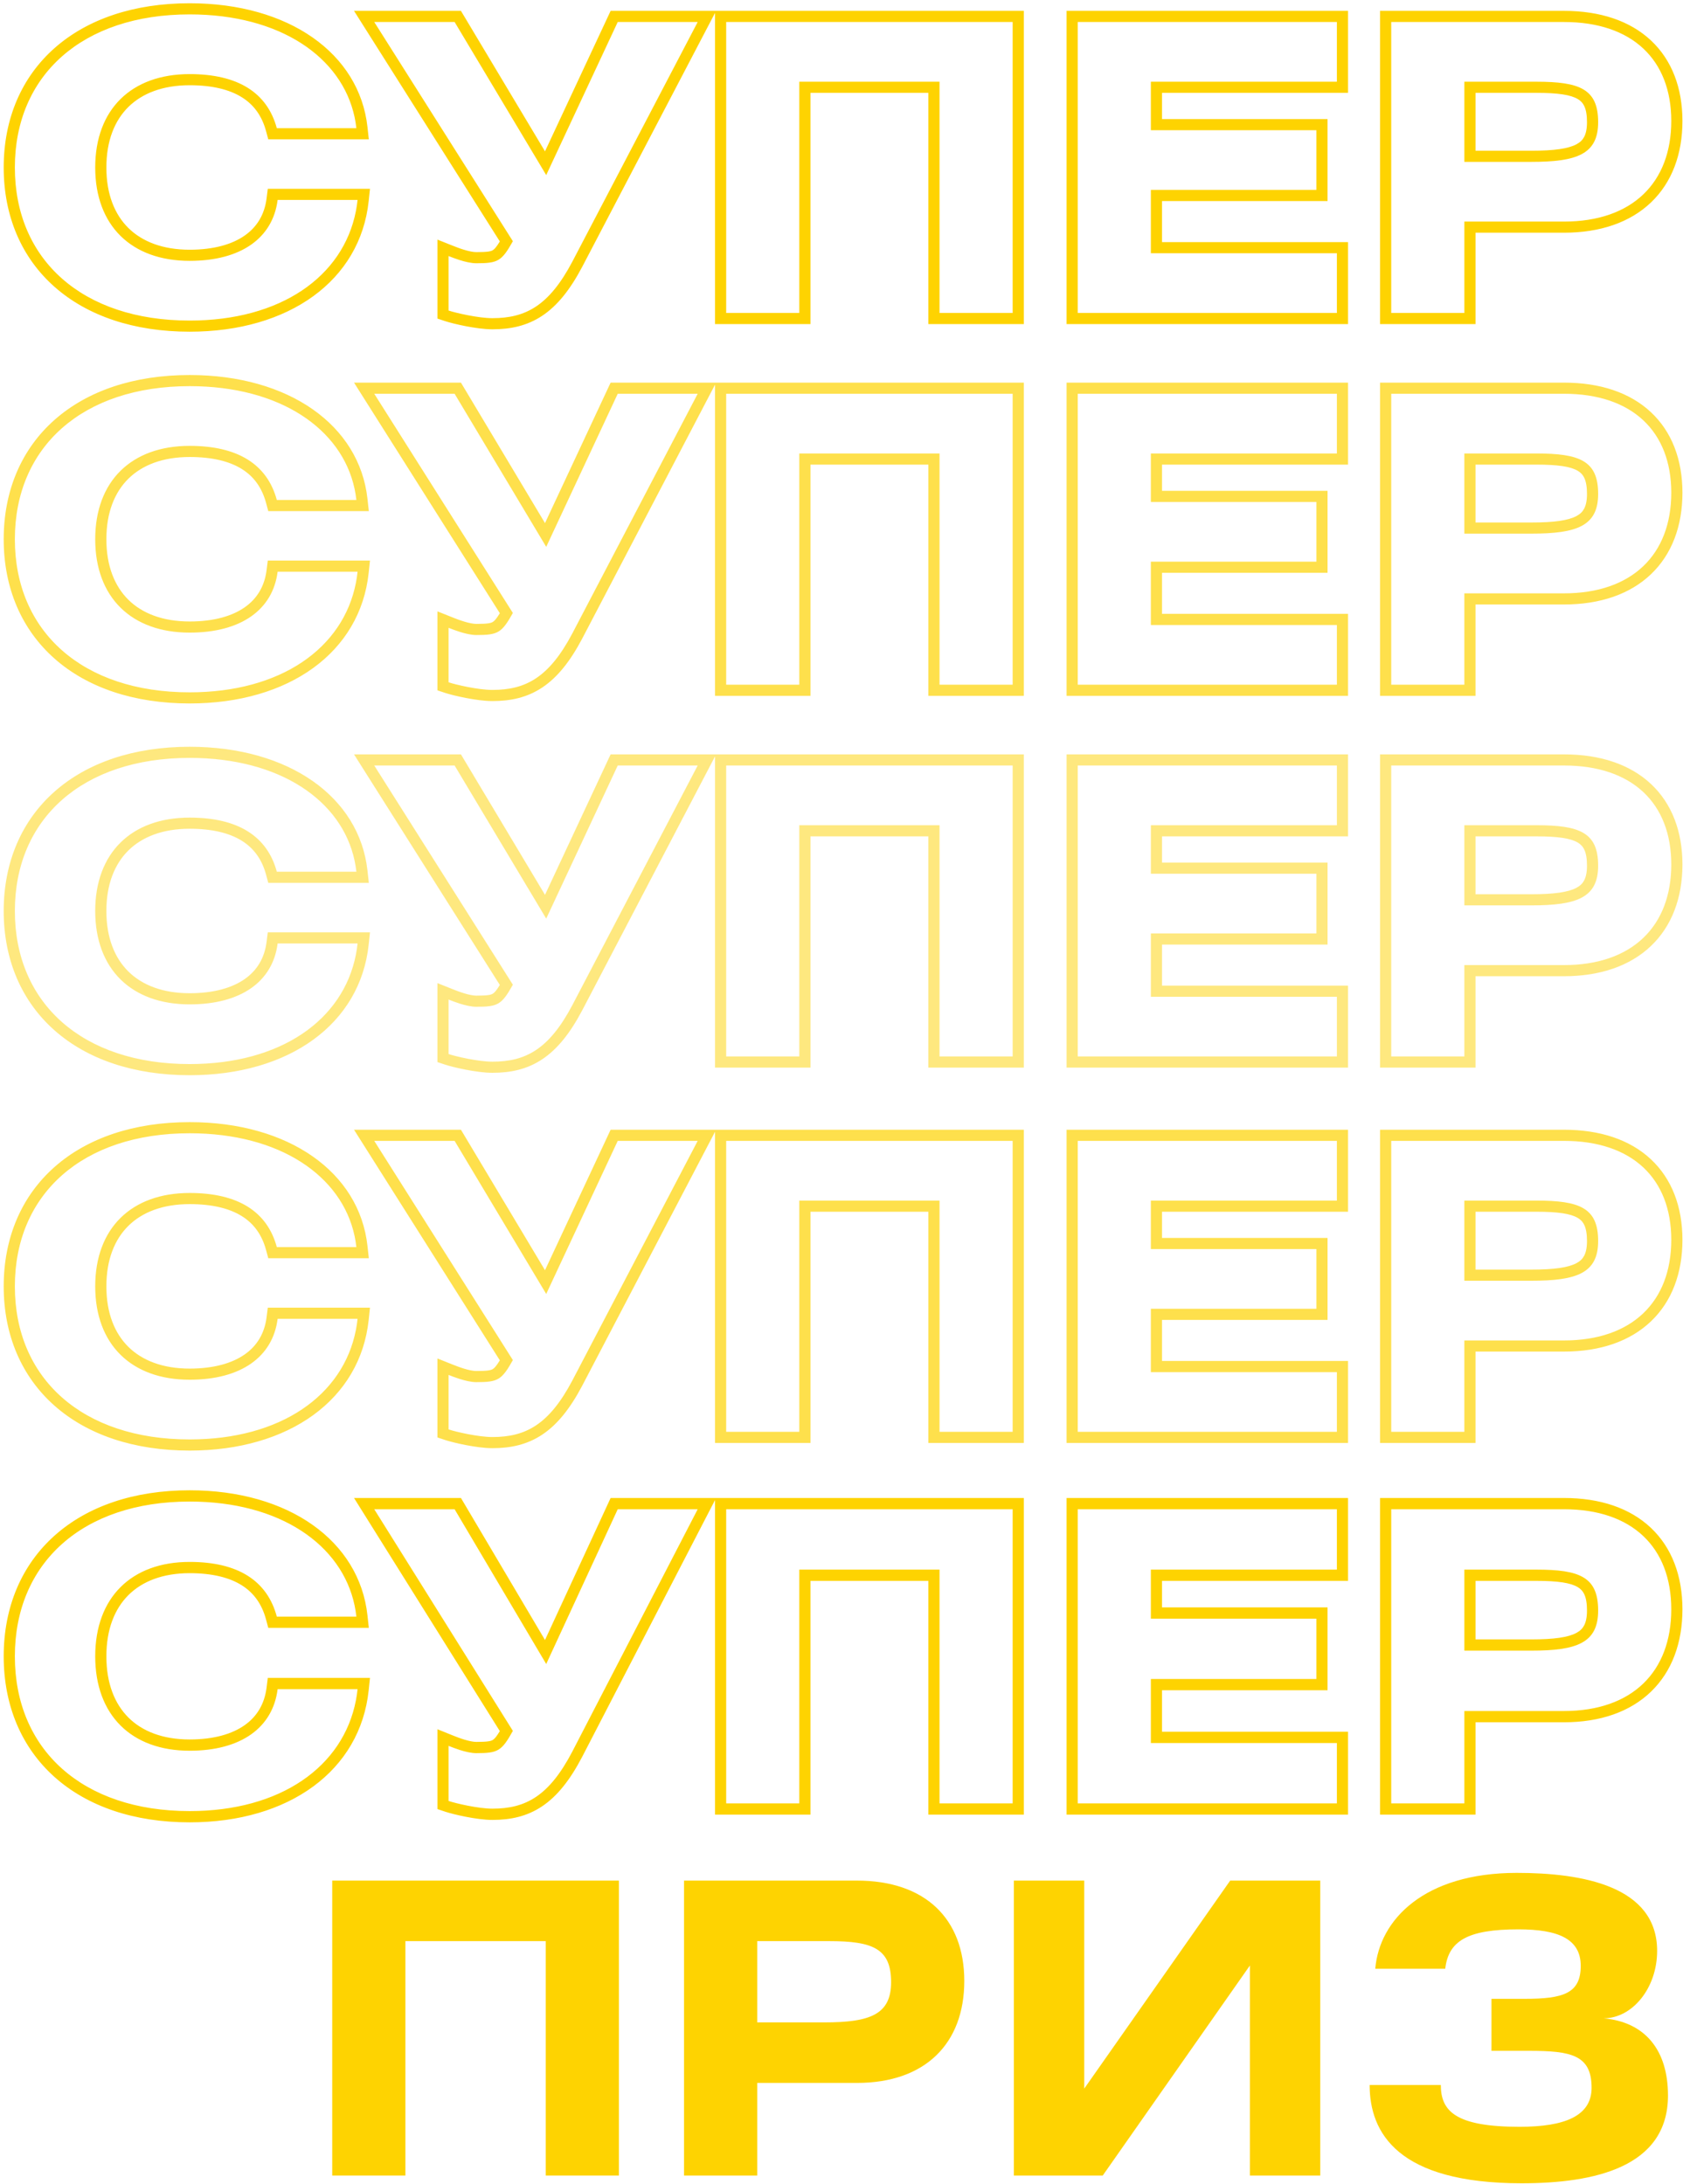
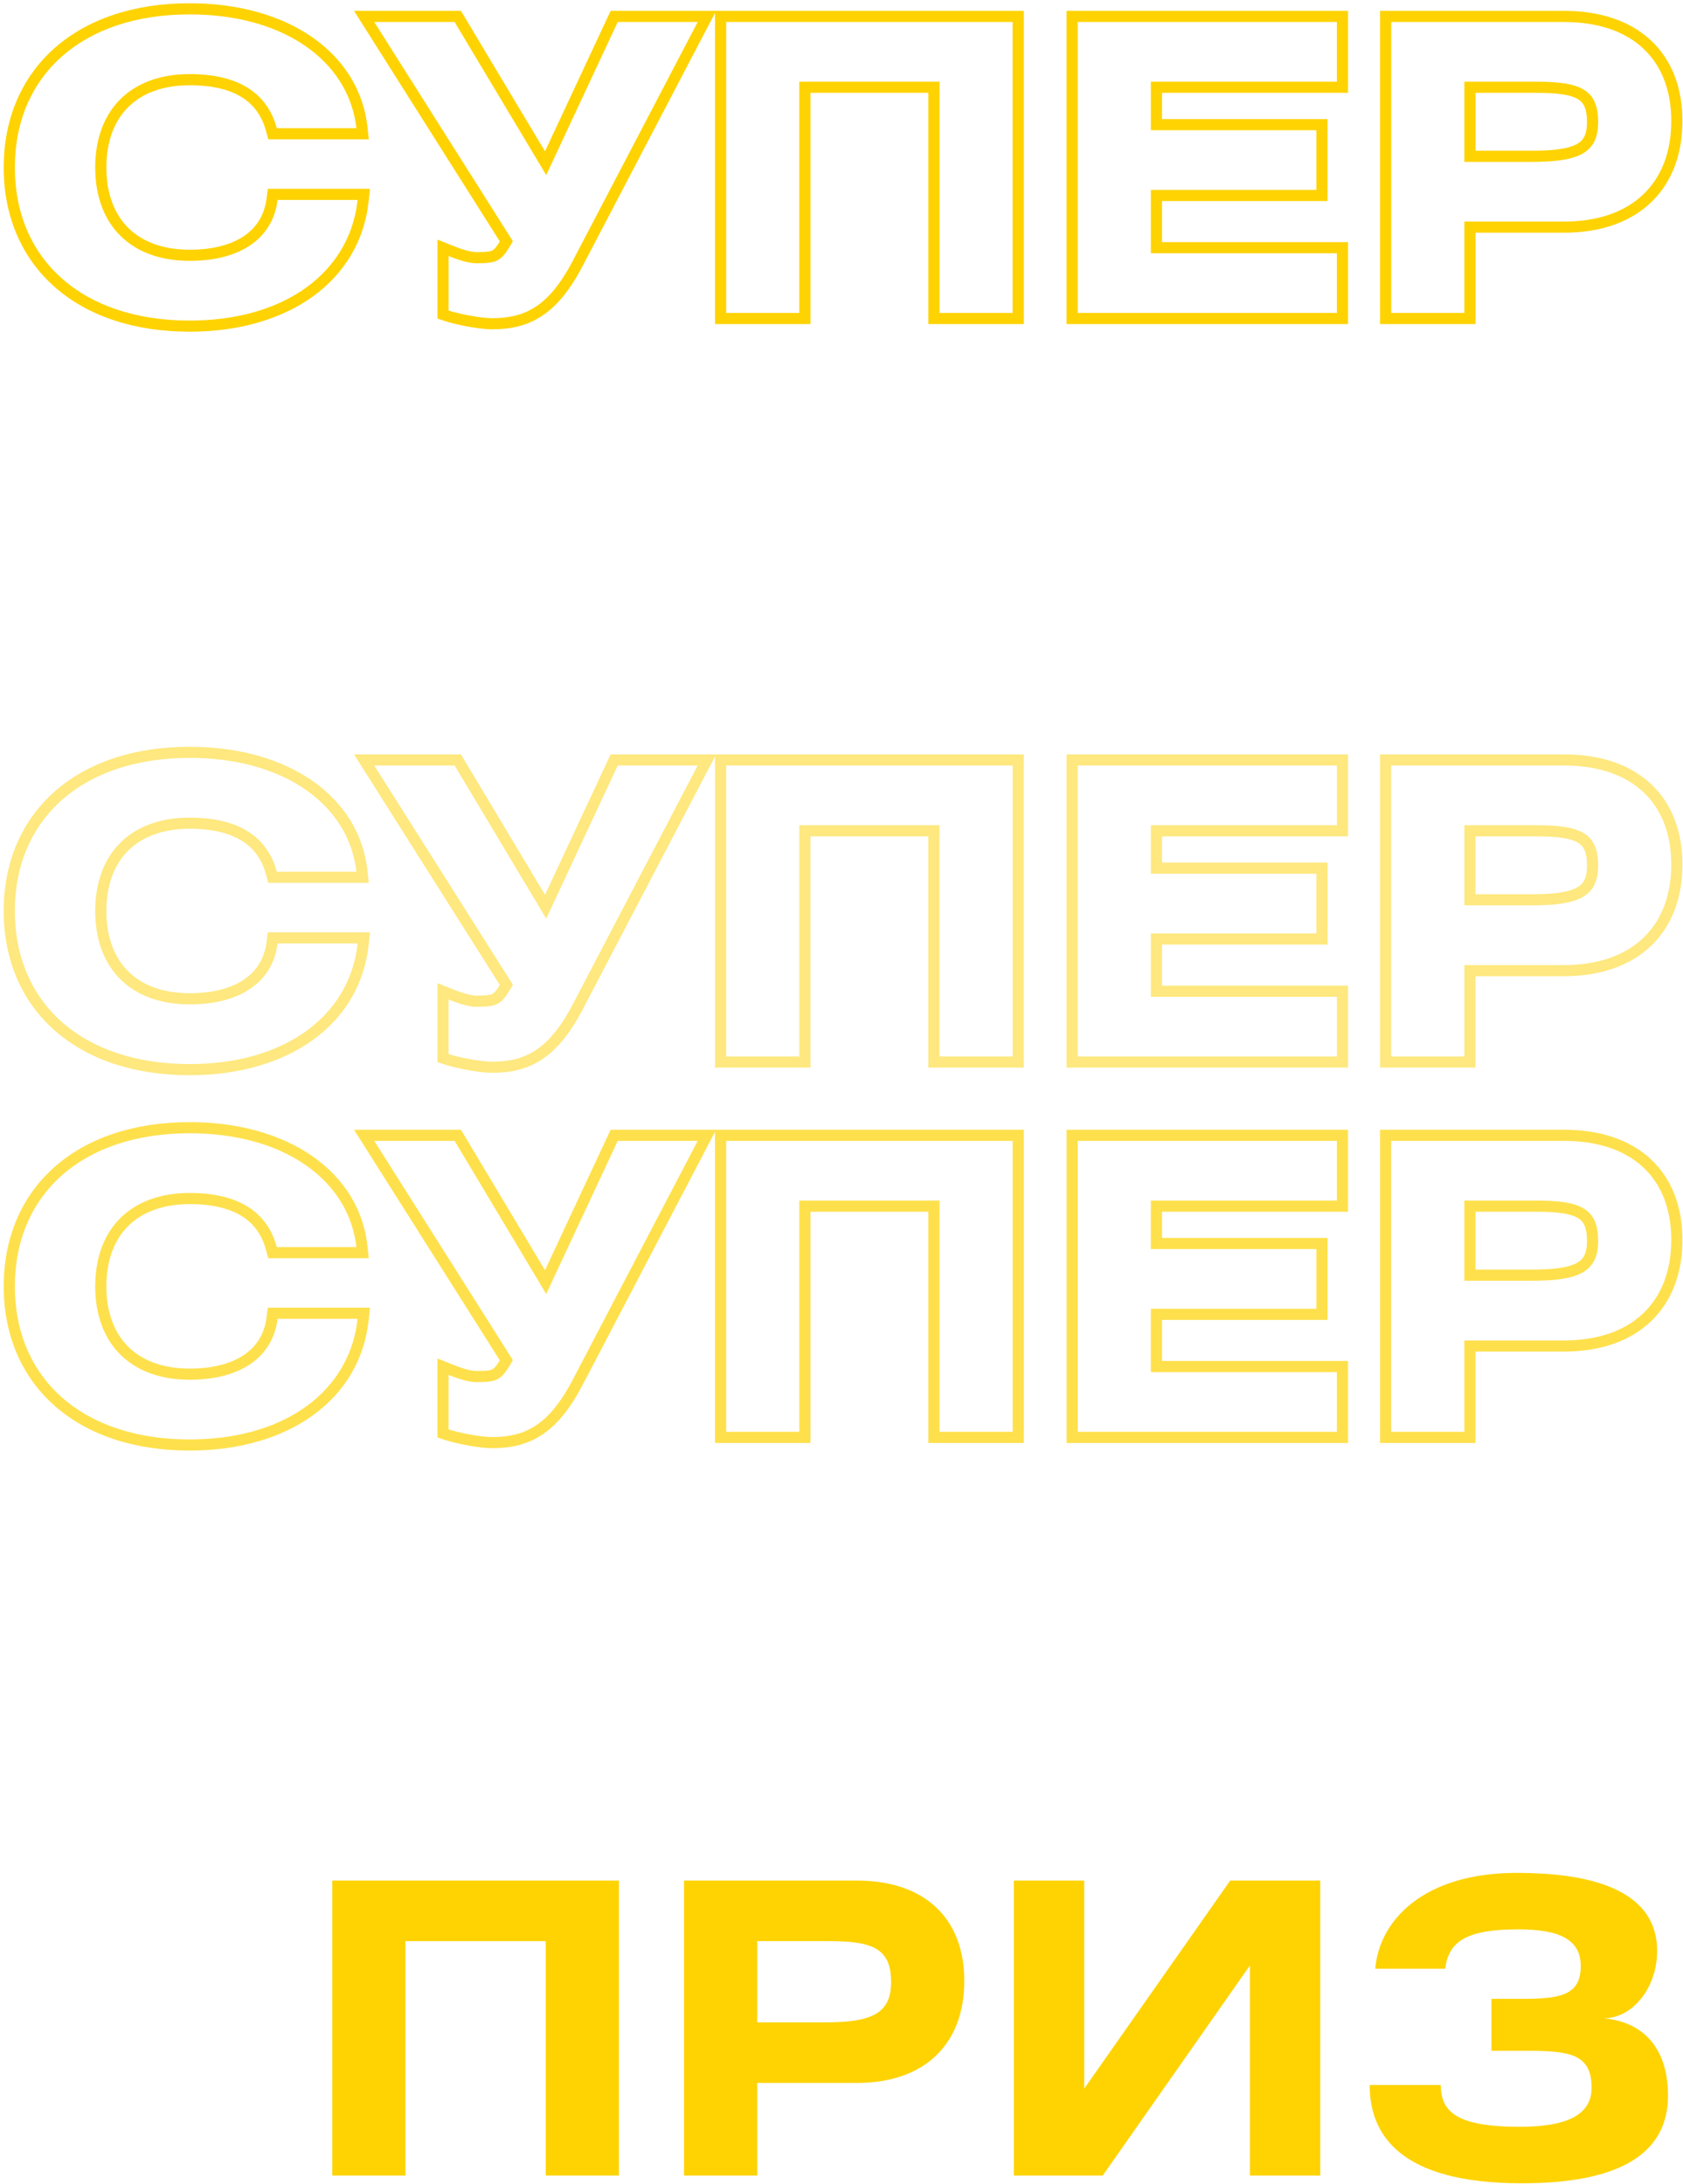
<svg xmlns="http://www.w3.org/2000/svg" width="416" height="540" viewBox="0 0 416 540" fill="none">
  <path fill-rule="evenodd" clip-rule="evenodd" d="M91.164 34.449H66.31L65.76 32.413C64.734 28.618 62.722 25.879 59.762 24.037C56.739 22.154 52.507 21.073 46.873 21.073C40.232 21.073 35.153 23.073 31.742 26.434C28.336 29.791 26.293 34.8 26.293 41.407C26.293 48.013 28.336 53.023 31.742 56.38C35.153 59.741 40.232 61.741 46.873 61.741C52.848 61.741 57.38 60.411 60.483 58.239C63.523 56.113 65.383 53.053 65.885 49.088L66.189 46.68H91.451L91.128 49.723C89.042 69.325 71.493 82.009 46.873 82.009C33.103 82.009 21.6 78.095 13.5 70.938C5.368 63.753 0.914 53.511 0.914 41.407C0.914 29.302 5.368 19.061 13.5 11.876C21.6 4.719 33.103 0.805 46.873 0.805C71.403 0.805 88.829 13.218 90.829 31.396L91.164 34.449ZM87.971 52.185C84.803 68.407 69.359 79.257 46.873 79.257C20.357 79.257 3.673 64.196 3.673 41.407C3.673 18.618 20.357 3.557 46.873 3.557C69.246 3.557 84.472 14.122 87.643 28.944C87.835 29.846 87.984 30.765 88.086 31.697H68.423C66.04 22.878 58.79 18.32 46.873 18.32C32.473 18.32 23.535 27.04 23.535 41.407C23.535 55.774 32.473 64.493 46.873 64.493C59.584 64.493 67.43 58.846 68.622 49.433H88.384C88.285 50.366 88.147 51.284 87.971 52.185ZM87.507 2.687H113.936L134.712 37.417L150.932 2.687H253.063V80.126H229.471V22.955H200.329V80.126H176.738V3.196L143.908 65.975C140.916 71.637 137.77 75.569 134.052 78.051C130.278 80.571 126.193 81.415 121.705 81.415C119.7 81.415 117.234 81.052 115.135 80.646C113.024 80.238 111.059 79.74 110.008 79.391L108.122 78.763V59.239L111.905 60.749C112.634 61.04 113.683 61.448 114.801 61.783C115.962 62.13 116.996 62.336 117.733 62.336C120.527 62.336 121.313 62.153 121.8 61.861C122.206 61.618 122.664 61.145 123.546 59.698L87.507 2.687ZM126.77 59.638C123.989 64.592 123.096 65.088 117.733 65.088C116.476 65.088 114.98 64.728 113.639 64.305C112.543 63.96 111.551 63.572 110.88 63.304V76.78C112.668 77.374 118.229 78.662 121.705 78.662C129.948 78.662 135.708 75.591 141.468 64.692L172.453 5.44H152.69L135.013 43.289L112.37 5.44H92.508L126.77 59.638ZM197.571 77.374H179.496V5.44H250.304V77.374H232.23V20.203H197.571V77.374ZM263.634 2.687H333.206V22.955H287.226V29.44H328.142V49.708H287.226V59.858H333.206V80.126H263.634V2.687ZM330.448 62.611V77.374H266.393V5.44H330.448V20.203H284.467V32.192H325.383V46.956H284.467V62.611H330.448ZM341.123 80.126V2.687H386.585C395.521 2.687 402.897 5.157 408.06 9.983C413.245 14.829 415.86 21.737 415.86 29.913C415.86 38.132 413.251 45.128 408.081 50.06C402.924 54.978 395.543 57.535 386.585 57.535H364.715V80.126H341.123ZM361.956 77.374H343.882V5.44H386.585C403.468 5.44 413.101 14.753 413.101 29.913C413.101 45.172 403.468 54.783 386.585 54.783H361.956V77.374ZM379.733 22.955H364.715V37.267H378.541C384.164 37.267 387.64 36.763 389.684 35.665C390.609 35.167 391.192 34.57 391.578 33.824C391.985 33.038 392.268 31.903 392.268 30.21C392.268 26.635 391.322 25.278 389.991 24.488C388.235 23.446 385.136 22.955 379.733 22.955ZM361.956 20.203V40.02H378.541C389.763 40.02 395.027 38.137 395.027 30.21C395.027 21.986 390.458 20.203 379.733 20.203H361.956Z" fill="#FED301" />
-   <path opacity="0.7" fill-rule="evenodd" clip-rule="evenodd" d="M91.164 126.363H66.31L65.76 124.327C64.734 120.532 62.722 117.793 59.762 115.951C56.739 114.068 52.507 112.987 46.873 112.987C40.232 112.987 35.153 114.987 31.742 118.348C28.336 121.705 26.293 126.715 26.293 133.321C26.293 139.927 28.336 144.937 31.742 148.294C35.153 151.655 40.232 153.655 46.873 153.655C52.848 153.655 57.38 152.325 60.483 150.154C63.523 148.027 65.383 144.967 65.885 141.002L66.189 138.594H91.451L91.128 141.637C89.042 161.239 71.493 173.923 46.873 173.923C33.103 173.923 21.6 170.009 13.5 162.852C5.368 155.667 0.914 145.426 0.914 133.321C0.914 121.216 5.368 110.975 13.5 103.79C21.6 96.633 33.103 92.719 46.873 92.719C71.403 92.719 88.829 105.132 90.829 123.31L91.164 126.363ZM87.971 144.099C84.803 160.322 69.359 171.171 46.873 171.171C20.357 171.171 3.673 156.11 3.673 133.321C3.673 110.532 20.357 95.471 46.873 95.471C69.246 95.471 84.472 106.036 87.643 120.858C87.835 121.761 87.984 122.679 88.086 123.611H68.423C66.04 114.792 58.79 110.235 46.873 110.235C32.473 110.235 23.535 118.954 23.535 133.321C23.535 147.688 32.473 156.407 46.873 156.407C59.584 156.407 67.43 150.76 68.622 141.347H88.384C88.285 142.28 88.147 143.198 87.971 144.099ZM87.507 94.601H113.936L134.712 129.331L150.932 94.601H253.063V172.041H229.471V114.869H200.329V172.041H176.738V95.11L143.908 157.889C140.916 163.551 137.77 167.483 134.052 169.965C130.278 172.485 126.193 173.329 121.705 173.329C119.7 173.329 117.234 172.966 115.135 172.56C113.024 172.152 111.059 171.654 110.008 171.305L108.122 170.678V151.153L111.905 152.663C112.634 152.954 113.683 153.362 114.801 153.697C115.962 154.044 116.996 154.25 117.733 154.25C120.527 154.25 121.313 154.067 121.8 153.775C122.206 153.532 122.664 153.059 123.546 151.612L87.507 94.601ZM126.77 151.552C123.989 156.506 123.096 157.002 117.733 157.002C116.476 157.002 114.98 156.642 113.639 156.219C112.543 155.874 111.551 155.486 110.88 155.218V168.694C112.668 169.288 118.229 170.576 121.705 170.576C129.948 170.576 135.708 167.505 141.468 156.606L172.453 97.354H152.69L135.013 135.204L112.37 97.354H92.508L126.77 151.552ZM197.571 169.288H179.496V97.354H250.304V169.288H232.23V112.117H197.571V169.288ZM263.634 94.601H333.206V114.869H287.226V121.354H328.142V141.622H287.226V151.773H333.206V172.041H263.634V94.601ZM330.448 154.525V169.288H266.393V97.354H330.448V112.117H284.467V124.106H325.383V138.87H284.467V154.525H330.448ZM341.123 172.041V94.601H386.585C395.521 94.601 402.897 97.072 408.06 101.897C413.245 106.744 415.86 113.651 415.86 121.827C415.86 130.046 413.251 137.042 408.081 141.974C402.924 146.892 395.543 149.45 386.585 149.45H364.715V172.041H341.123ZM361.956 169.288H343.882V97.354H386.585C403.468 97.354 413.101 106.668 413.101 121.827C413.101 137.086 403.468 146.697 386.585 146.697H361.956V169.288ZM379.733 114.869H364.715V129.181H378.541C384.164 129.181 387.64 128.677 389.684 127.579C390.609 127.081 391.192 126.484 391.578 125.738C391.985 124.952 392.268 123.817 392.268 122.125C392.268 118.55 391.322 117.192 389.991 116.402C388.235 115.36 385.136 114.869 379.733 114.869ZM361.956 112.117V131.934H378.541C389.763 131.934 395.027 130.051 395.027 122.125C395.027 113.901 390.458 112.117 379.733 112.117H361.956Z" fill="#FED301" />
  <path opacity="0.5" fill-rule="evenodd" clip-rule="evenodd" d="M91.164 218.273H66.31L65.76 216.238C64.734 212.442 62.722 209.704 59.762 207.861C56.739 205.978 52.507 204.897 46.873 204.897C40.232 204.897 35.153 206.897 31.742 210.258C28.336 213.615 26.293 218.625 26.293 225.231C26.293 231.837 28.336 236.847 31.742 240.204C35.153 243.565 40.232 245.565 46.873 245.565C52.848 245.565 57.38 244.235 60.483 242.064C63.523 239.937 65.383 236.877 65.885 232.912L66.189 230.505H91.451L91.128 233.547C89.042 253.149 71.493 265.833 46.873 265.833C33.103 265.833 21.6 261.919 13.5 254.763C5.368 247.577 0.914 237.336 0.914 225.231C0.914 213.126 5.368 202.885 13.5 195.7C21.6 188.543 33.103 184.629 46.873 184.629C71.403 184.629 88.829 197.043 90.829 215.221L91.164 218.273ZM87.971 236.009C84.803 252.232 69.359 263.081 46.873 263.081C20.357 263.081 3.673 248.02 3.673 225.231C3.673 202.442 20.357 187.381 46.873 187.381C69.246 187.381 84.472 197.946 87.643 212.769C87.835 213.671 87.984 214.589 88.086 215.521H68.423C66.04 206.703 58.79 202.145 46.873 202.145C32.473 202.145 23.535 210.864 23.535 225.231C23.535 239.598 32.473 248.318 46.873 248.318C59.584 248.318 67.43 242.67 68.622 233.257H88.384C88.285 234.19 88.147 235.108 87.971 236.009ZM87.507 186.511H113.936L134.712 221.241L150.932 186.511H253.063V263.951H229.471V206.78H200.329V263.951H176.738V187.02L143.908 249.799C140.916 255.461 137.77 259.393 134.052 261.876C130.278 264.395 126.193 265.239 121.705 265.239C119.7 265.239 117.234 264.876 115.135 264.47C113.024 264.062 111.059 263.564 110.008 263.215L108.122 262.588V243.063L111.905 244.573C112.634 244.864 113.683 245.272 114.801 245.607C115.962 245.954 116.996 246.16 117.733 246.16C120.527 246.16 121.313 245.977 121.8 245.685C122.206 245.443 122.664 244.969 123.546 243.522L87.507 186.511ZM126.77 243.462C123.989 248.417 123.096 248.912 117.733 248.912C116.476 248.912 114.98 248.552 113.639 248.13C112.543 247.784 111.551 247.396 110.88 247.129V260.604C112.668 261.198 118.229 262.487 121.705 262.487C129.948 262.487 135.708 259.415 141.468 248.516L172.453 189.264H152.69L135.013 227.114L112.37 189.264H92.508L126.77 243.462ZM197.571 261.198H179.496V189.264H250.304V261.198H232.23V204.027H197.571V261.198ZM263.634 186.511H333.206V206.78H287.226V213.264H328.142V233.532H287.226V243.683H333.206V263.951H263.634V186.511ZM330.448 246.435V261.198H266.393V189.264H330.448V204.027H284.467V216.016H325.383V230.78H284.467V246.435H330.448ZM341.123 263.951V186.511H386.585C395.521 186.511 402.897 188.982 408.06 193.807C413.245 198.654 415.86 205.561 415.86 213.737C415.86 221.956 413.251 228.952 408.081 233.884C402.924 238.802 395.543 241.36 386.585 241.36H364.715V263.951H341.123ZM361.956 261.198H343.882V189.264H386.585C403.468 189.264 413.101 198.578 413.101 213.737C413.101 228.996 403.468 238.607 386.585 238.607H361.956V261.198ZM379.733 206.78H364.715V221.092H378.541C384.164 221.092 387.64 220.587 389.684 219.489C390.609 218.992 391.192 218.394 391.578 217.648C391.985 216.862 392.268 215.727 392.268 214.035C392.268 210.46 391.322 209.102 389.991 208.312C388.235 207.27 385.136 206.78 379.733 206.78ZM361.956 204.027V223.844H378.541C389.763 223.844 395.027 221.961 395.027 214.035C395.027 205.811 390.458 204.027 379.733 204.027H361.956Z" fill="#FED301" />
  <path opacity="0.7" fill-rule="evenodd" clip-rule="evenodd" d="M91.164 311.078H66.31L65.76 309.042C64.734 305.247 62.722 302.508 59.762 300.665C56.739 298.783 52.507 297.702 46.873 297.702C40.232 297.702 35.153 299.702 31.742 303.063C28.336 306.42 26.293 311.429 26.293 318.036C26.293 324.642 28.336 329.652 31.742 333.008C35.153 336.37 40.232 338.37 46.873 338.37C52.848 338.37 57.38 337.04 60.483 334.868C63.523 332.742 65.383 329.682 65.885 325.717L66.189 323.309H91.451L91.128 326.352C89.042 345.954 71.493 358.638 46.873 358.638C33.103 358.638 21.6 354.724 13.5 347.567C5.368 340.381 0.914 330.14 0.914 318.036C0.914 305.931 5.368 295.69 13.5 288.504C21.6 281.348 33.103 277.434 46.873 277.434C71.403 277.434 88.829 289.847 90.829 308.025L91.164 311.078ZM87.971 328.814C84.803 345.036 69.359 355.886 46.873 355.886C20.357 355.886 3.673 340.825 3.673 318.036C3.673 295.247 20.357 280.186 46.873 280.186C69.246 280.186 84.472 290.751 87.643 305.573C87.835 306.475 87.984 307.393 88.086 308.326H68.423C66.04 299.507 58.79 294.949 46.873 294.949C32.473 294.949 23.535 303.669 23.535 318.036C23.535 332.403 32.473 341.122 46.873 341.122C59.584 341.122 67.43 335.474 68.622 326.062H88.384C88.285 326.995 88.147 327.913 87.971 328.814ZM87.507 279.316H113.936L134.712 314.046L150.932 279.316H253.063V356.755H229.471V299.584H200.329V356.755H176.738V279.825L143.908 342.604C140.916 348.266 137.77 352.197 134.052 354.68C130.278 357.2 126.193 358.044 121.705 358.044C119.7 358.044 117.234 357.681 115.135 357.275C113.024 356.866 111.059 356.369 110.008 356.02L108.122 355.392V335.868L111.905 337.378C112.634 337.669 113.683 338.077 114.801 338.412C115.962 338.759 116.996 338.964 117.733 338.964C120.527 338.964 121.313 338.782 121.8 338.49C122.206 338.247 122.664 337.774 123.546 336.327L87.507 279.316ZM126.77 336.267C123.989 341.221 123.096 341.717 117.733 341.717C116.476 341.717 114.98 341.357 113.639 340.934C112.543 340.589 111.551 340.201 110.88 339.933V353.409C112.668 354.003 118.229 355.291 121.705 355.291C129.948 355.291 135.708 352.22 141.468 341.32L172.453 282.069H152.69L135.013 319.918L112.37 282.069H92.508L126.77 336.267ZM197.571 354.003H179.496V282.069H250.304V354.003H232.23V296.832H197.571V354.003ZM263.634 279.316H333.206V299.584H287.226V306.069H328.142V326.337H287.226V336.487H333.206V356.755H263.634V279.316ZM330.448 339.24V354.003H266.393V282.069H330.448V296.832H284.467V308.821H325.383V323.584H284.467V339.24H330.448ZM341.123 356.755V279.316H386.585C395.521 279.316 402.897 281.786 408.06 286.612C413.245 291.458 415.86 298.366 415.86 306.542C415.86 314.761 413.251 321.757 408.081 326.689C402.924 331.607 395.543 334.164 386.585 334.164H364.715V356.755H341.123ZM361.956 354.003H343.882V282.069H386.585C403.468 282.069 413.101 291.382 413.101 306.542C413.101 321.801 403.468 331.412 386.585 331.412H361.956V354.003ZM379.733 299.584H364.715V313.896H378.541C384.164 313.896 387.64 313.392 389.684 312.294C390.609 311.796 391.192 311.199 391.578 310.453C391.985 309.667 392.268 308.532 392.268 306.839C392.268 303.264 391.322 301.907 389.991 301.117C388.235 300.075 385.136 299.584 379.733 299.584ZM361.956 296.832V316.649H378.541C389.763 316.649 395.027 314.766 395.027 306.839C395.027 298.615 390.458 296.832 379.733 296.832H361.956Z" fill="#FED301" />
-   <path fill-rule="evenodd" clip-rule="evenodd" d="M91.164 402.471H66.31L65.76 400.413C64.734 396.576 62.722 393.807 59.762 391.944C56.739 390.041 52.507 388.948 46.873 388.948C40.232 388.948 35.153 390.97 31.742 394.368C28.336 397.762 26.293 402.826 26.293 409.505C26.293 416.184 28.336 421.249 31.742 424.643C35.153 428.041 40.232 430.063 46.873 430.063C52.848 430.063 57.38 428.718 60.483 426.523C63.523 424.373 65.383 421.279 65.885 417.271L66.189 414.837H91.451L91.128 417.913C89.042 437.73 71.493 450.554 46.873 450.554C33.103 450.554 21.6 446.597 13.5 439.361C5.368 432.097 0.914 421.743 0.914 409.505C0.914 397.268 5.368 386.914 13.5 379.65C21.6 372.414 33.103 368.457 46.873 368.457C71.403 368.457 88.829 381.007 90.829 399.385L91.164 402.471ZM87.971 420.402C84.803 436.803 69.359 447.771 46.873 447.771C20.357 447.771 3.673 432.545 3.673 409.505C3.673 386.466 20.357 371.24 46.873 371.24C69.246 371.24 84.472 381.921 87.643 396.906C87.835 397.818 87.984 398.746 88.086 399.689H68.423C66.04 390.773 58.79 386.165 46.873 386.165C32.473 386.165 23.535 394.98 23.535 409.505C23.535 424.03 32.473 432.846 46.873 432.846C59.584 432.846 67.43 427.136 68.622 417.619H88.384C88.285 418.563 88.147 419.491 87.971 420.402ZM87.507 370.36H113.936L134.712 405.471L150.932 370.36H253.063V448.651H229.471V390.851H200.329V448.651H176.738V370.875L143.908 434.344C140.916 440.068 137.77 444.042 134.052 446.553C130.278 449.1 126.193 449.953 121.705 449.953C119.7 449.953 117.234 449.586 115.135 449.176C113.024 448.763 111.059 448.26 110.008 447.907L108.122 447.272V427.534L111.905 429.06C112.634 429.354 113.683 429.767 114.801 430.105C115.962 430.456 116.996 430.664 117.733 430.664C120.527 430.664 121.313 430.479 121.8 430.184C122.206 429.939 122.664 429.46 123.546 427.997L87.507 370.36ZM126.77 427.937C123.989 432.946 123.096 433.447 117.733 433.447C116.476 433.447 114.98 433.083 113.639 432.656C112.543 432.306 111.551 431.914 110.88 431.644V445.267C112.668 445.868 118.229 447.17 121.705 447.17C129.948 447.17 135.708 444.065 141.468 433.046L172.453 373.143H152.69L135.013 411.409L112.37 373.143H92.508L126.77 427.937ZM197.571 445.868H179.496V373.143H250.304V445.868H232.23V388.069H197.571V445.868ZM263.634 370.36H333.206V390.851H287.226V397.407H328.142V417.898H287.226V428.16H333.206V448.651H263.634V370.36ZM330.448 430.942V445.868H266.393V373.143H330.448V388.069H284.467V400.189H325.383V415.115H284.467V430.942H330.448ZM341.123 448.651V370.36H386.585C395.521 370.36 402.897 372.858 408.06 377.736C413.245 382.636 415.86 389.619 415.86 397.885C415.86 406.194 413.251 413.267 408.081 418.253C402.924 423.226 395.543 425.811 386.585 425.811H364.715V448.651H341.123ZM361.956 445.868H343.882V373.143H386.585C403.468 373.143 413.101 382.559 413.101 397.885C413.101 413.312 403.468 423.029 386.585 423.029H361.956V445.868ZM379.733 390.851H364.715V405.32H378.541C384.164 405.32 387.64 404.811 389.684 403.7C390.609 403.197 391.192 402.593 391.578 401.839C391.985 401.044 392.268 399.897 392.268 398.186C392.268 394.572 391.322 393.2 389.991 392.401C388.235 391.347 385.136 390.851 379.733 390.851ZM361.956 388.069V408.103H378.541C389.763 408.103 395.027 406.2 395.027 398.186C395.027 389.872 390.458 388.069 379.733 388.069H361.956Z" fill="#FED301" />
  <path d="M82.117 464.955V537.881H100.205V479.922H134.891V537.881H152.979V464.955H82.117Z" fill="#FED301" />
  <path d="M169.079 537.881H187.167V514.979H211.815C228.71 514.979 238.351 505.235 238.351 489.766C238.351 474.398 228.71 464.955 211.815 464.955H169.079V537.881ZM187.167 479.922H204.957C215.691 479.922 220.263 481.73 220.263 490.068C220.263 498.103 214.995 500.012 203.765 500.012H187.167V479.922Z" fill="#FED301" />
  <path d="M250.606 464.955V537.881H272.57L308.945 485.949V537.881H326.338V464.955H304.076L267.999 516.385V464.955H250.606Z" fill="#FED301" />
  <path d="M357.23 486.753C358.025 479.822 362.795 477.009 375.318 477.009C385.256 477.009 390.722 479.42 390.722 486.05C390.722 492.88 386.349 494.186 376.908 494.186H368.659V507.043H377.902C388.337 507.043 393.406 508.048 393.406 516.184C393.406 523.115 386.846 525.827 375.616 525.827C359.714 525.827 356.136 521.91 356.136 515.481H338.545C338.545 527.334 345.502 539.79 376.113 539.79C394.002 539.79 412.289 535.872 412.289 518.093C412.289 506.742 406.525 499.911 396.387 499.007C403.444 499.007 409.606 491.574 409.606 482.333C409.606 466.261 391.021 463.047 374.92 463.047C351.962 463.047 340.93 474.699 339.936 486.753H357.23Z" fill="#FED301" />
</svg>